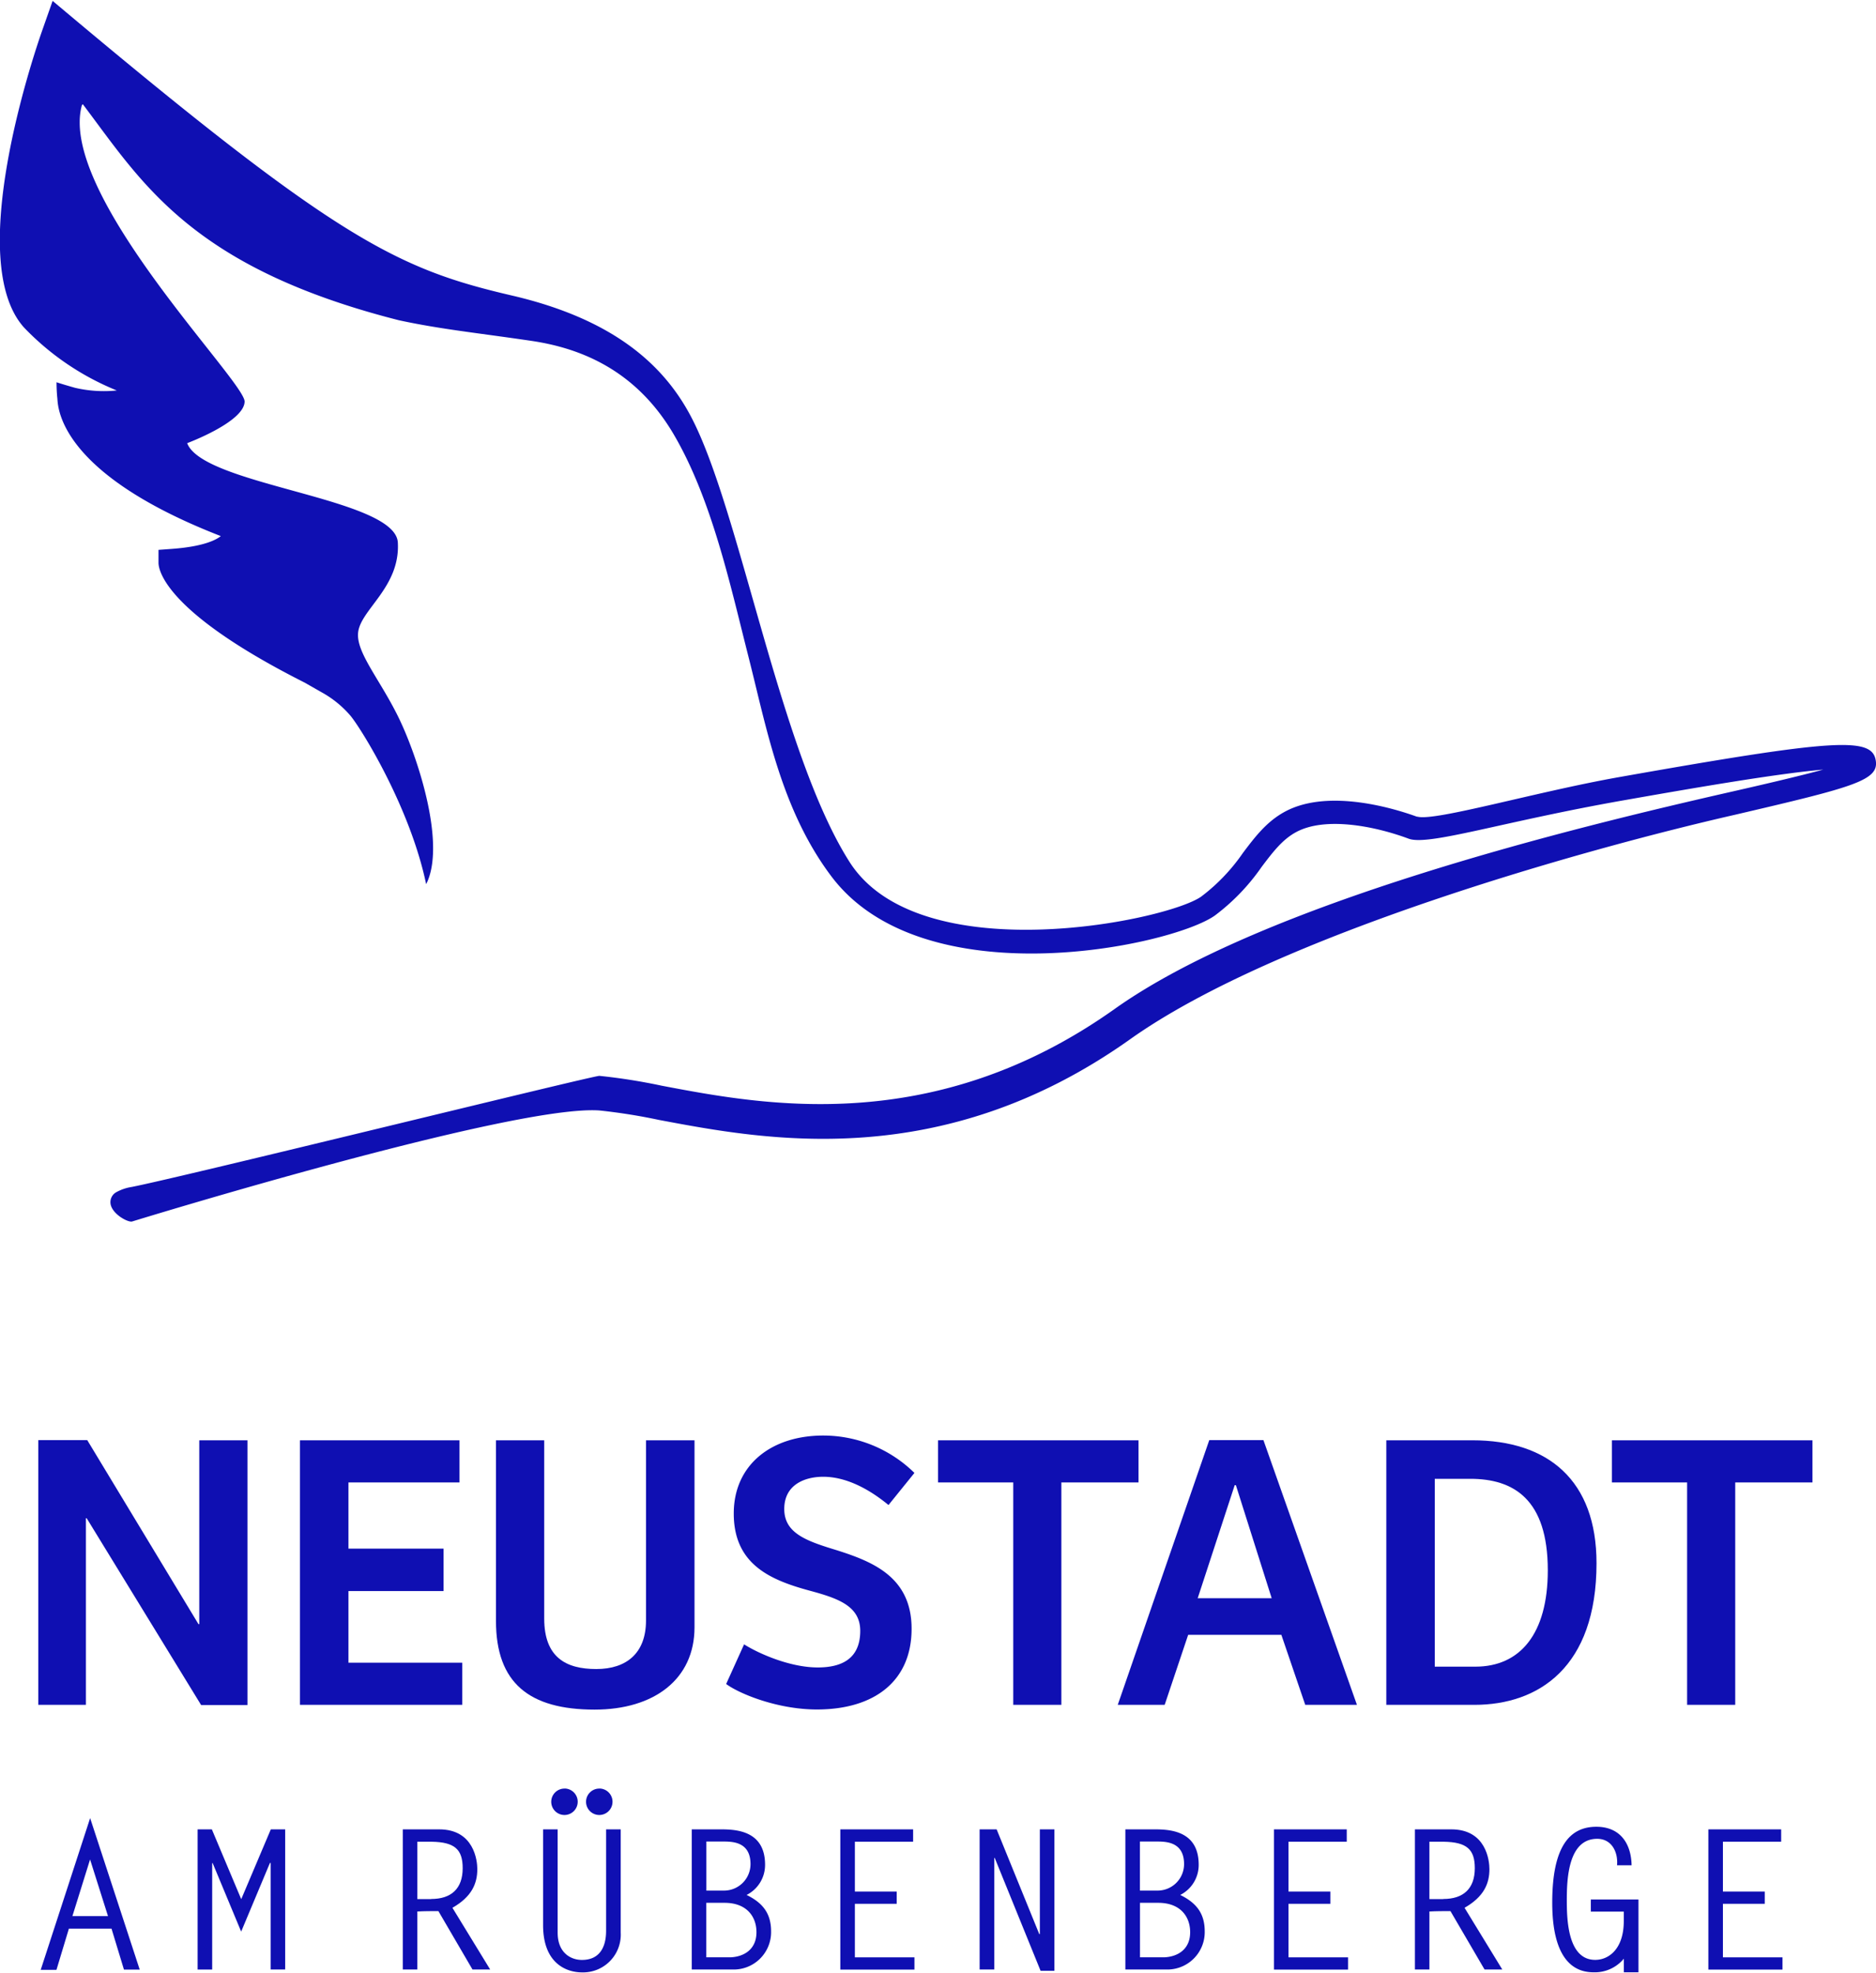
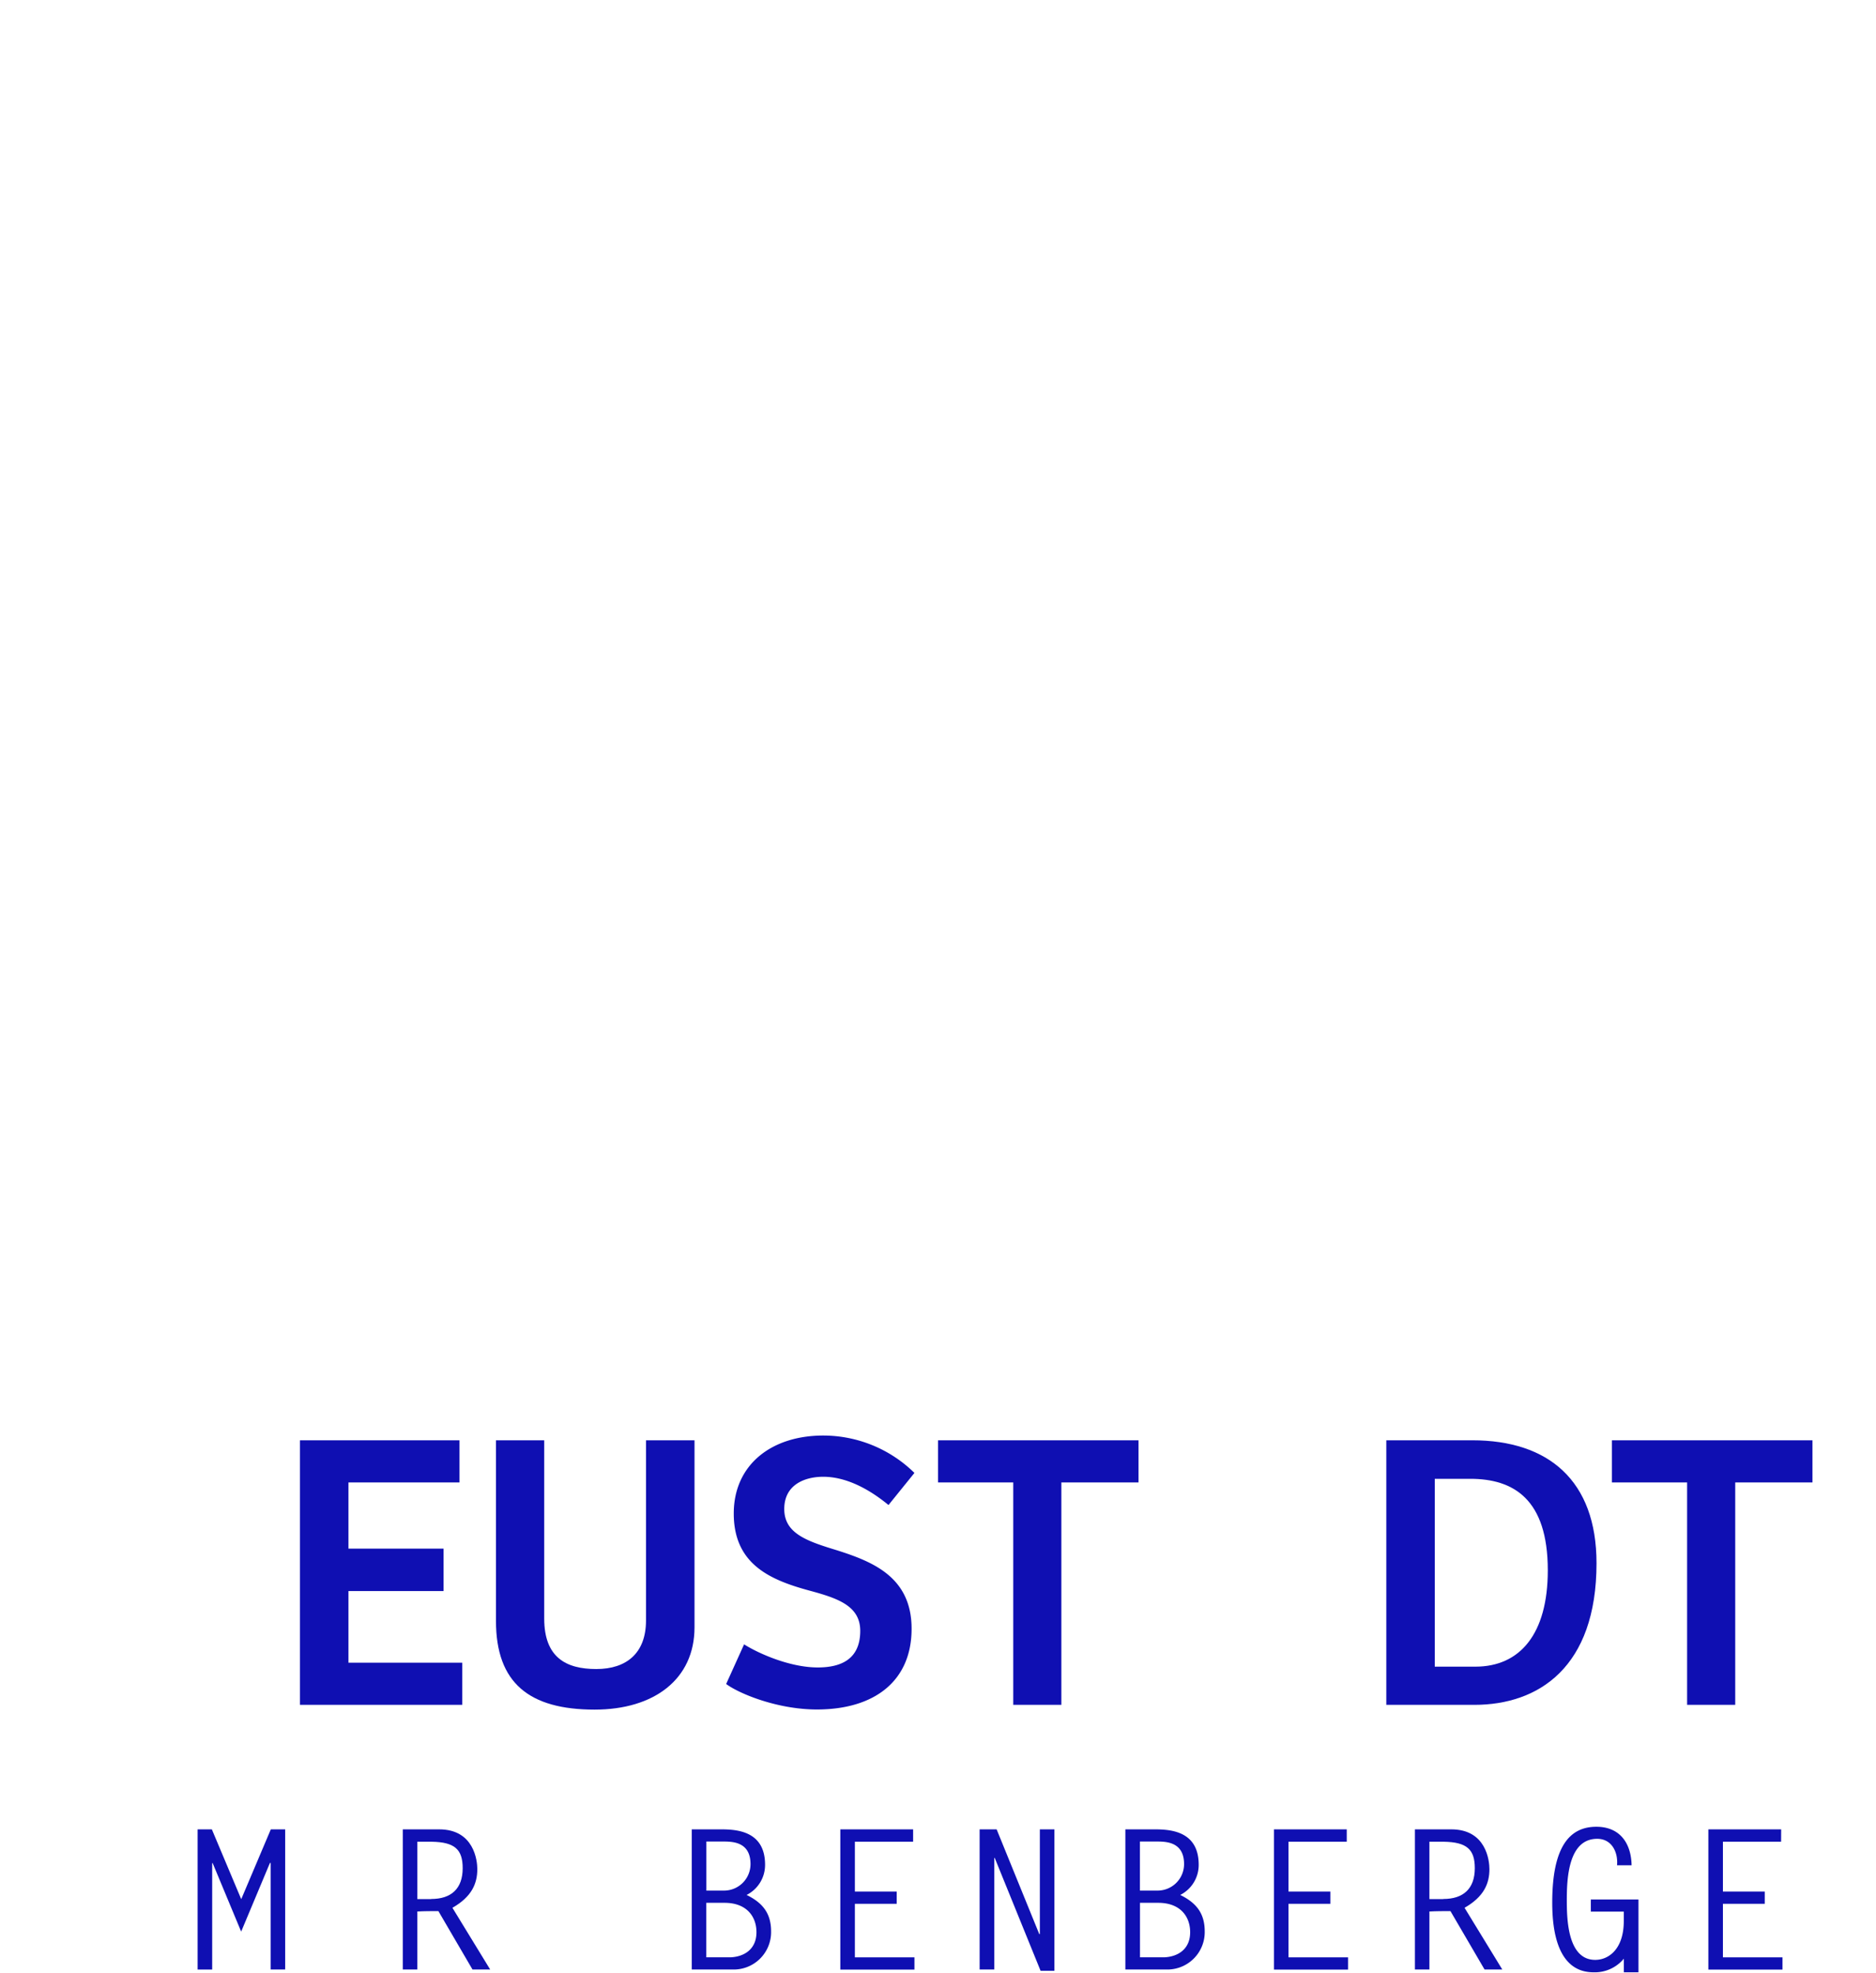
<svg xmlns="http://www.w3.org/2000/svg" data-name="Ebene 1" height="184" id="Ebene_1" viewBox="0 0 283.46 297.91" width="175">
  <defs>
    <style>.cls-1{fill:#0f0fb2;}</style>
  </defs>
  <title>Neustadt_Logo_RGB_RZ</title>
-   <path class="cls-1" d="M562.62,263.44C562,259.92,556.19,260.3,524,266c-12.62,2.22-28,6.74-30.62,6l-0.09,0c-3-1.09-13.23-4.37-19.92-.76-2.76,1.49-4.51,3.79-6.35,6.23a28.5,28.5,0,0,1-6.3,6.6c-5.23,3.71-42.58,11.34-53.14-5.22s-16.57-53.37-24-67.36c-4.33-8.2-12.24-14.78-27-18.22-17.55-4.08-26.66-8.54-69.42-44.52l-1.58,4.49c-1.24,3.53-11.85,34.78-2.72,44.88a40.34,40.34,0,0,0,14,9.49,19.15,19.15,0,0,1-6.3-.4c-1.65-.46-2.81-0.84-2.81-0.84s0,1.29.12,2.38-0.18,11.19,24.7,20.86c-0.58.48-2.37,1.56-7.35,1.93l-2.06.15s0,1.36,0,1.92,0,7,22.07,18.13l2.65,1.51a15.68,15.68,0,0,1,4.31,3.53c1.72,2.11,9,13.87,11.41,25.42,3.06-6-1.26-19.15-4.08-25s-6.51-9.95-6.2-13c0.34-3.48,6.39-6.88,6-13.63s-29.41-8.58-31.83-15c0,0,8.62-3.2,8.68-6.28s-28.15-31.28-24.61-44.7a0.34,0.34,0,0,1,.17-0.22C300.63,176.13,308,189,339.48,197c6.34,1.37,11.94,1.92,20.06,3.12,7.18,1.07,15.67,4.25,21.46,14.11s8.59,22.95,11.31,33.64,4.91,23,12.46,33.07c13.88,18.6,51.41,10.66,58,6a31.78,31.78,0,0,0,7.07-7.35c1.68-2.22,3.13-4.14,5.22-5.26,4.29-2.32,11.62-1,17,1,3,1.11,14.16-2.58,32.54-5.81,9.61-1.69,22.85-4,30.1-4.63-3.7,1-9,2.24-14.25,3.43-22.74,5.18-70.09,16.59-92.8,32.72-27.35,19.43-53.1,14.53-68.49,11.6a89.26,89.26,0,0,0-9.38-1.48c-0.87-.06-63.12,15.32-70.7,16.79a7,7,0,0,0-2.23.75,1.72,1.72,0,0,0-.92,1.89c0.33,1.54,2.67,2.75,3.25,2.57s57.63-17.71,70.61-16.77a87.48,87.48,0,0,1,9,1.43c15.94,3,42.61,8.1,71.18-12.19,22.13-15.72,68.79-28.76,91.28-33.89C559.38,267.51,563.2,266.53,562.62,263.44Z" transform="translate(-279.21 -148.68)" />
-   <path class="cls-1" d="M316.6,366.22v40h-7L292.31,378h-0.12v28.19H285v-40h7.39L309.2,394h0.12V366.22h7.27Z" transform="translate(-279.21 -148.68)" />
  <path class="cls-1" d="M324.53,366.22h24.11v6.37H331.86v10h14.37V389H331.86v10.82h17.19v6.37H324.53v-40Z" transform="translate(-279.21 -148.68)" />
  <path class="cls-1" d="M361.44,366.22v26.93c0,5.89,3.31,7.63,7.87,7.63s7.51-2.4,7.51-7.33V366.22h7.33v28.25c0,7.87-6.13,12.44-15.09,12.44-9.86,0-14.91-4-14.91-13.4V366.22h7.27Z" transform="translate(-279.21 -148.68)" />
  <path class="cls-1" d="M391.64,397.05c2.28,1.44,7,3.49,11.12,3.49,3.19,0,6.43-1,6.43-5.53,0-3.79-3.43-4.93-7.63-6.07-6-1.62-11.48-4-11.48-11.66,0-7.33,5.65-11.78,13.53-11.78a19.68,19.68,0,0,1,13.77,5.65L413.46,376c-3.13-2.58-6.55-4.27-9.86-4.27-2.71,0-5.89,1.14-5.89,4.87s3.49,4.87,8,6.25c5.47,1.74,11.24,4.09,11.24,11.84,0,7.94-5.65,12.2-14.31,12.2-5.89,0-11.66-2.34-13.71-3.85Z" transform="translate(-279.21 -148.68)" />
  <path class="cls-1" d="M451.24,366.22v6.37H439.58v33.6h-7.27v-33.6H420.95v-6.37h30.3Z" transform="translate(-279.21 -148.68)" />
-   <path class="cls-1" d="M448.1,406.19l13.83-40h8.18l14.13,40h-7.81l-3.61-10.58H458.74l-3.55,10.58H448.1Zm12.08-16.11h11.18L465.95,373h-0.18Z" transform="translate(-279.21 -148.68)" />
  <path class="cls-1" d="M488.68,366.22h13c11.48,0,18.76,6.07,18.76,18.57,0,15.75-8.78,21.4-18.45,21.4H488.68v-40Zm7.33,34.2h6.13c6.73,0,10.94-4.93,10.94-14.55,0-10.82-5.23-13.83-11.72-13.83H496v28.37Z" transform="translate(-279.21 -148.68)" />
  <path class="cls-1" d="M553.07,366.22v6.37H541.4v33.6h-7.27v-33.6H522.77v-6.37h30.3Z" transform="translate(-279.21 -148.68)" />
-   <path class="cls-1" d="M300.32,446.19h-2.38L296.06,440h-6.44l-1.88,6.23h-2.38l7.47-22.93Zm-10.17-8.08h5.38l-2.71-8.56Z" transform="translate(-279.21 -148.68)" />
  <path class="cls-1" d="M320.13,425h2.17v21.17h-2.2V430.07H320l-4.35,10.38-4.32-10.38-0.06.06v16.05h-2.2V425h2.15l4.44,10.55Z" transform="translate(-279.21 -148.68)" />
  <path class="cls-1" d="M340.07,425h5.5c5.29,0,5.76,4.76,5.76,6,0,2.18-.82,4.17-3.76,5.85l5.7,9.32H350.6l-5.15-8.82c-1.06,0-2.12,0-3.18.06v8.76h-2.2V425Zm4.29,10.52c3,0,4.76-1.53,4.76-4.65,0-2.82-1.18-3.94-4.67-4h-2.18v8.67h2.09Z" transform="translate(-279.21 -148.68)" />
-   <path class="cls-1" d="M373,425v15.61a5.7,5.7,0,0,1-5.85,6c-2.29,0-5.88-1.29-5.88-7.14V425h2.2v15.61c0,3.06,2,4.12,3.67,4.12,2.71,0,3.65-2,3.65-4.38V425H373Zm-8.5-6.17a2,2,0,1,1-2,2A2,2,0,0,1,364.53,418.84Zm5.26,0a2,2,0,1,1-2,2A2,2,0,0,1,369.79,418.84Z" transform="translate(-279.21 -148.68)" />
  <path class="cls-1" d="M383.73,446.19V425h4.44c2.44,0,6.64.29,6.64,5.35a5.07,5.07,0,0,1-2.79,4.56c2.41,1.18,3.7,2.76,3.7,5.5a5.65,5.65,0,0,1-5.94,5.76h-6.06Zm2.2-11.94h2.56a4,4,0,0,0,4.12-4c0-3.5-2.94-3.41-4.29-3.41h-2.38v7.38Zm3.7,10.08c1.94-.09,3.88-1.15,3.88-3.79,0-2.35-1.47-4.44-4.82-4.44h-2.76v8.23h3.7Z" transform="translate(-279.21 -148.68)" />
  <path class="cls-1" d="M417.17,426.87h-8.79v7.53h6.32v1.85h-6.32v8.09h9v1.85h-11.2V425h11v1.85Z" transform="translate(-279.21 -148.68)" />
  <path class="cls-1" d="M427.24,425h2.56l6.44,15.82h0.09V425h2.2v21.37h-2.09l-6.94-17.08-0.06.06v16.82h-2.21V425Z" transform="translate(-279.21 -148.68)" />
  <path class="cls-1" d="M449.25,446.19V425h4.44c2.44,0,6.64.29,6.64,5.35a5.07,5.07,0,0,1-2.79,4.56c2.41,1.18,3.7,2.76,3.7,5.5a5.65,5.65,0,0,1-5.94,5.76h-6.06Zm2.21-11.94H454a4,4,0,0,0,4.12-4c0-3.5-2.94-3.41-4.29-3.41h-2.38v7.38Zm3.7,10.08c1.94-.09,3.88-1.15,3.88-3.79,0-2.35-1.47-4.44-4.82-4.44h-2.76v8.23h3.7Z" transform="translate(-279.21 -148.68)" />
  <path class="cls-1" d="M482.69,426.87H473.9v7.53h6.32v1.85H473.9v8.09h9v1.85H471.7V425h11v1.85Z" transform="translate(-279.21 -148.68)" />
  <path class="cls-1" d="M493,425h5.5c5.29,0,5.76,4.76,5.76,6,0,2.18-.82,4.17-3.76,5.85l5.7,9.32h-2.68l-5.15-8.82c-1.06,0-2.12,0-3.18.06v8.76H493V425Zm4.29,10.52c3,0,4.76-1.53,4.76-4.65,0-2.82-1.18-3.94-4.68-4h-2.18v8.67h2.09Z" transform="translate(-279.21 -148.68)" />
  <path class="cls-1" d="M519.58,437.45V435.6h7.2v11h-2.21v-2.06a5.7,5.7,0,0,1-4.44,2.06c-1.71,0-6.38-.29-6.38-10.52,0-8.38,2.56-11.47,6.67-11.47,3.59,0,5.26,2.53,5.32,5.82h-2.2c0.18-1.94-.77-4-3-4-4.41,0-4.59,6.14-4.59,9.29,0,2.94.15,9,4.29,9,2.06,0,4.32-1.65,4.32-5.88v-1.41h-5Z" transform="translate(-279.21 -148.68)" />
-   <path class="cls-1" d="M548.33,426.87h-8.79v7.53h6.32v1.85h-6.32v8.09h9v1.85h-11.2V425h11v1.85Z" transform="translate(-279.21 -148.68)" />
+   <path class="cls-1" d="M548.33,426.87h-8.79v7.53h6.32v1.85h-6.32v8.09h9v1.85h-11.2V425h11Z" transform="translate(-279.21 -148.68)" />
</svg>